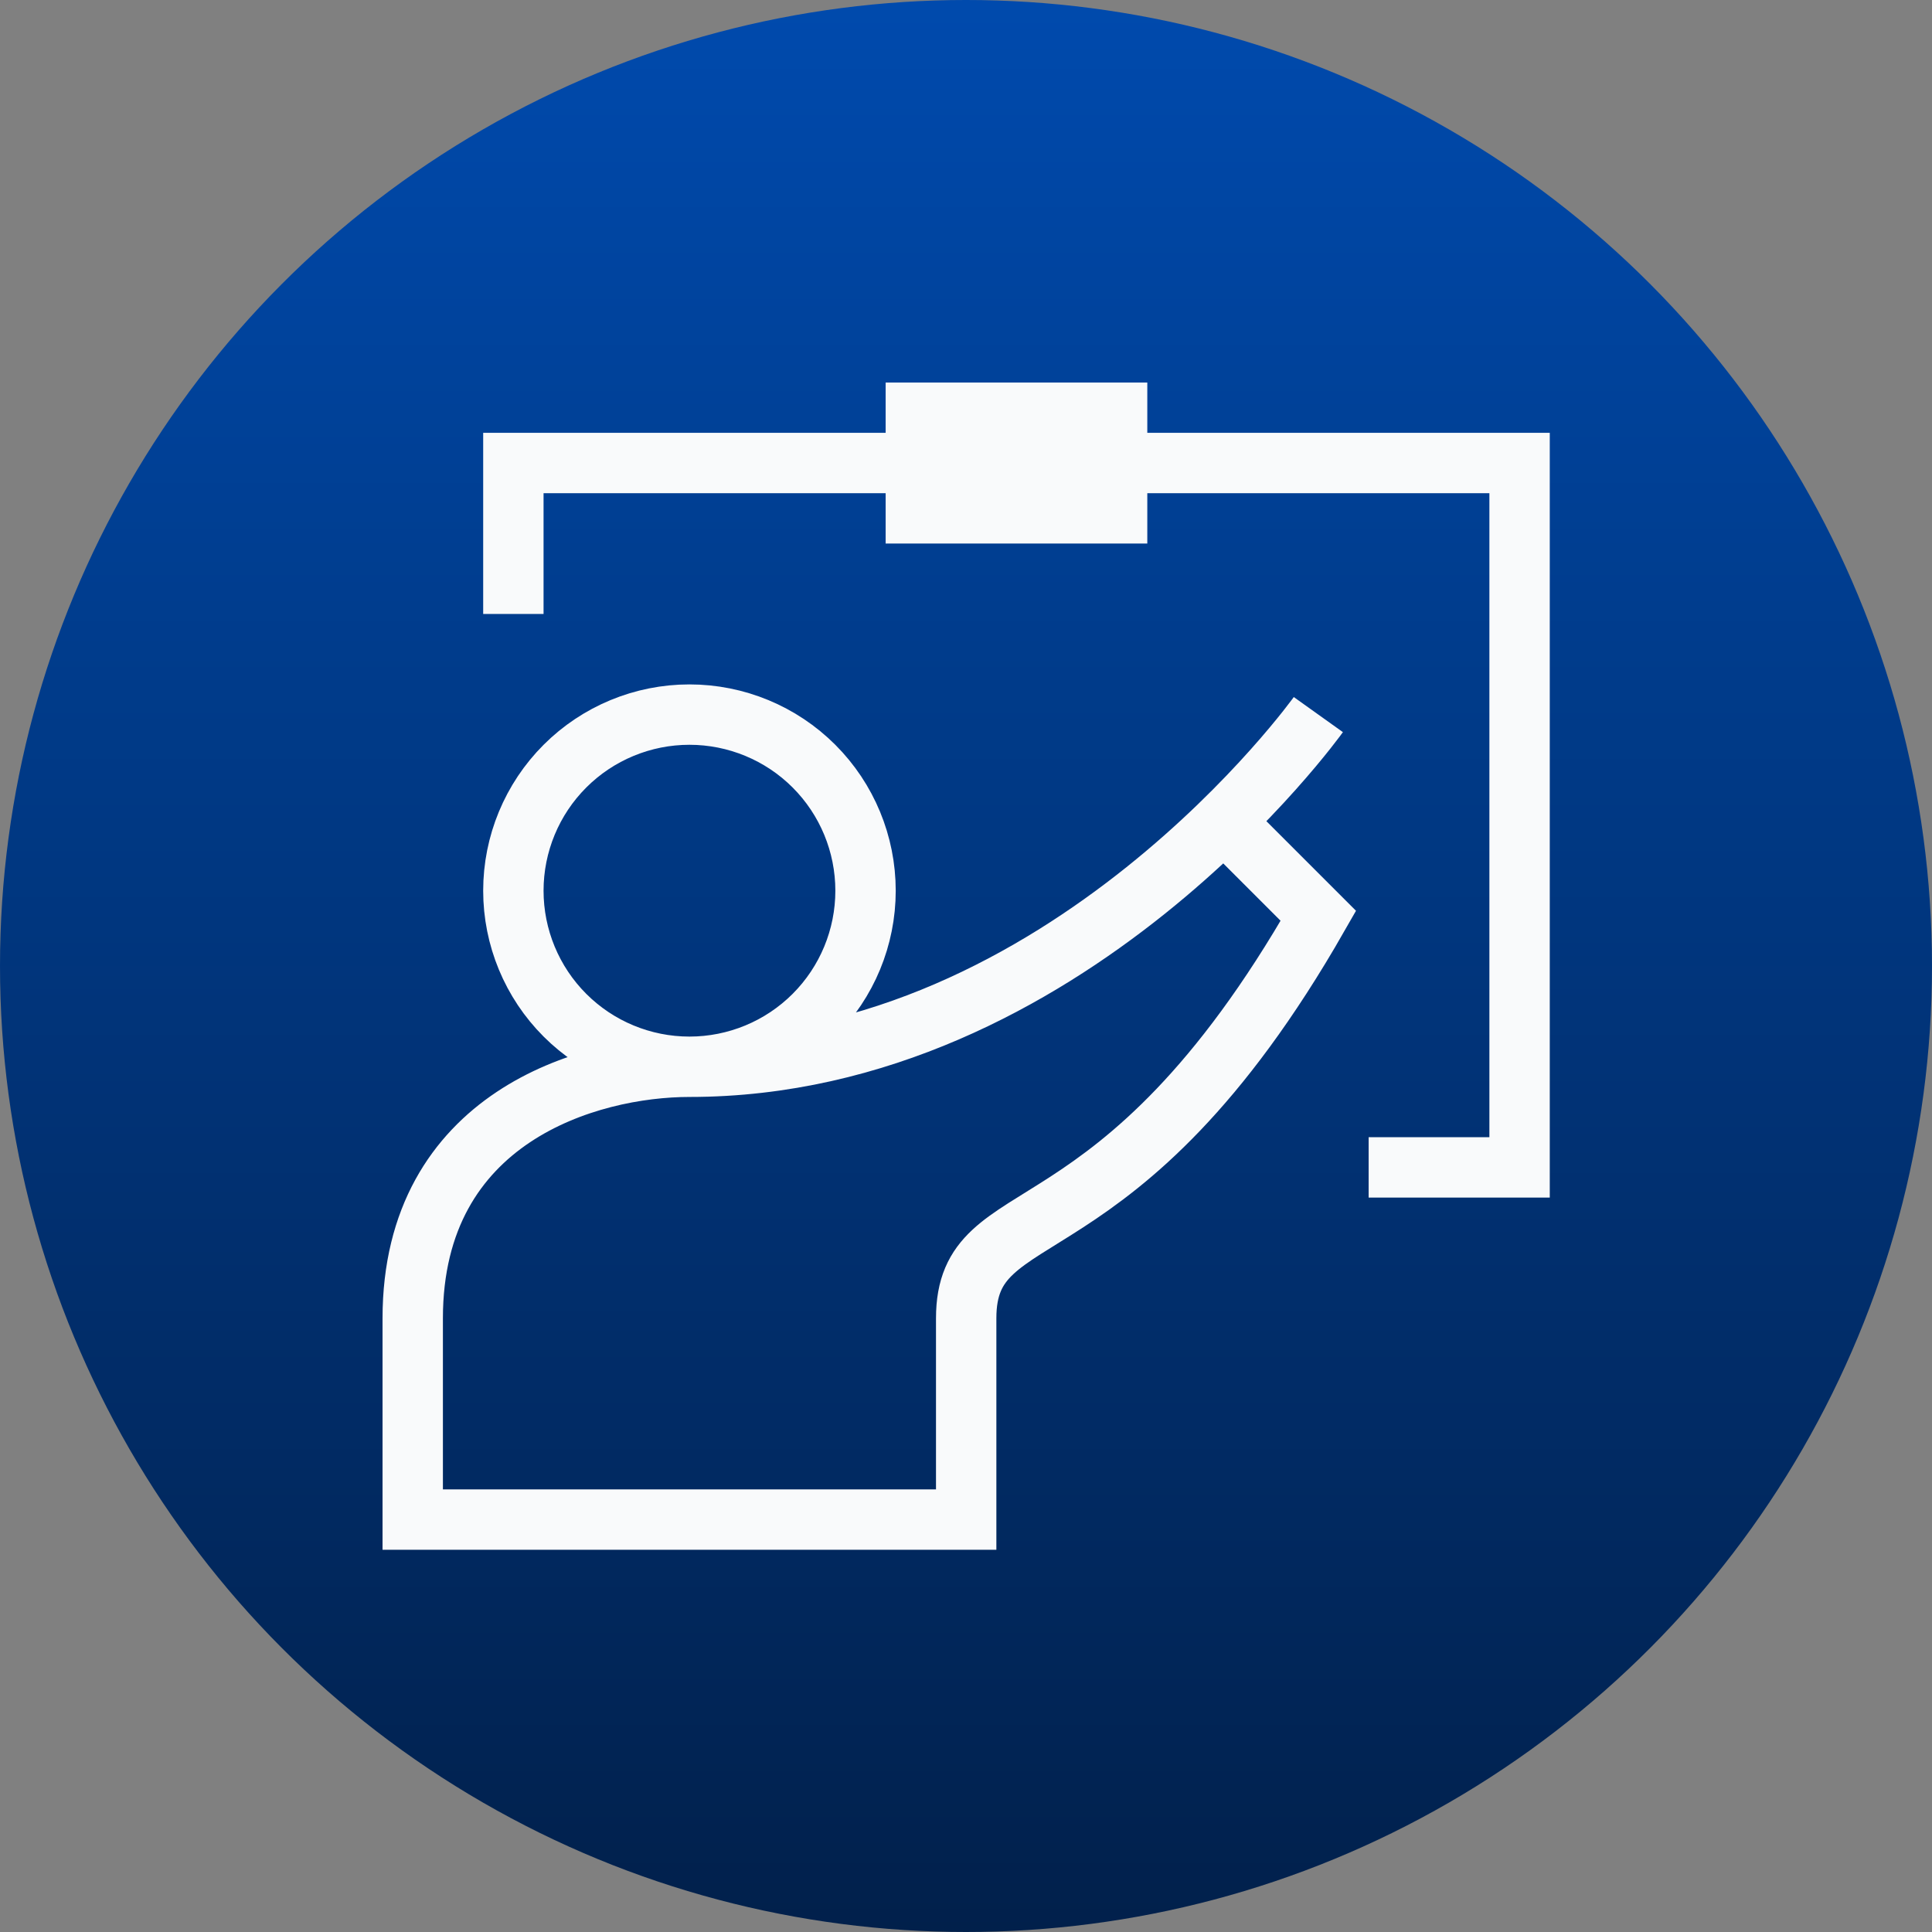
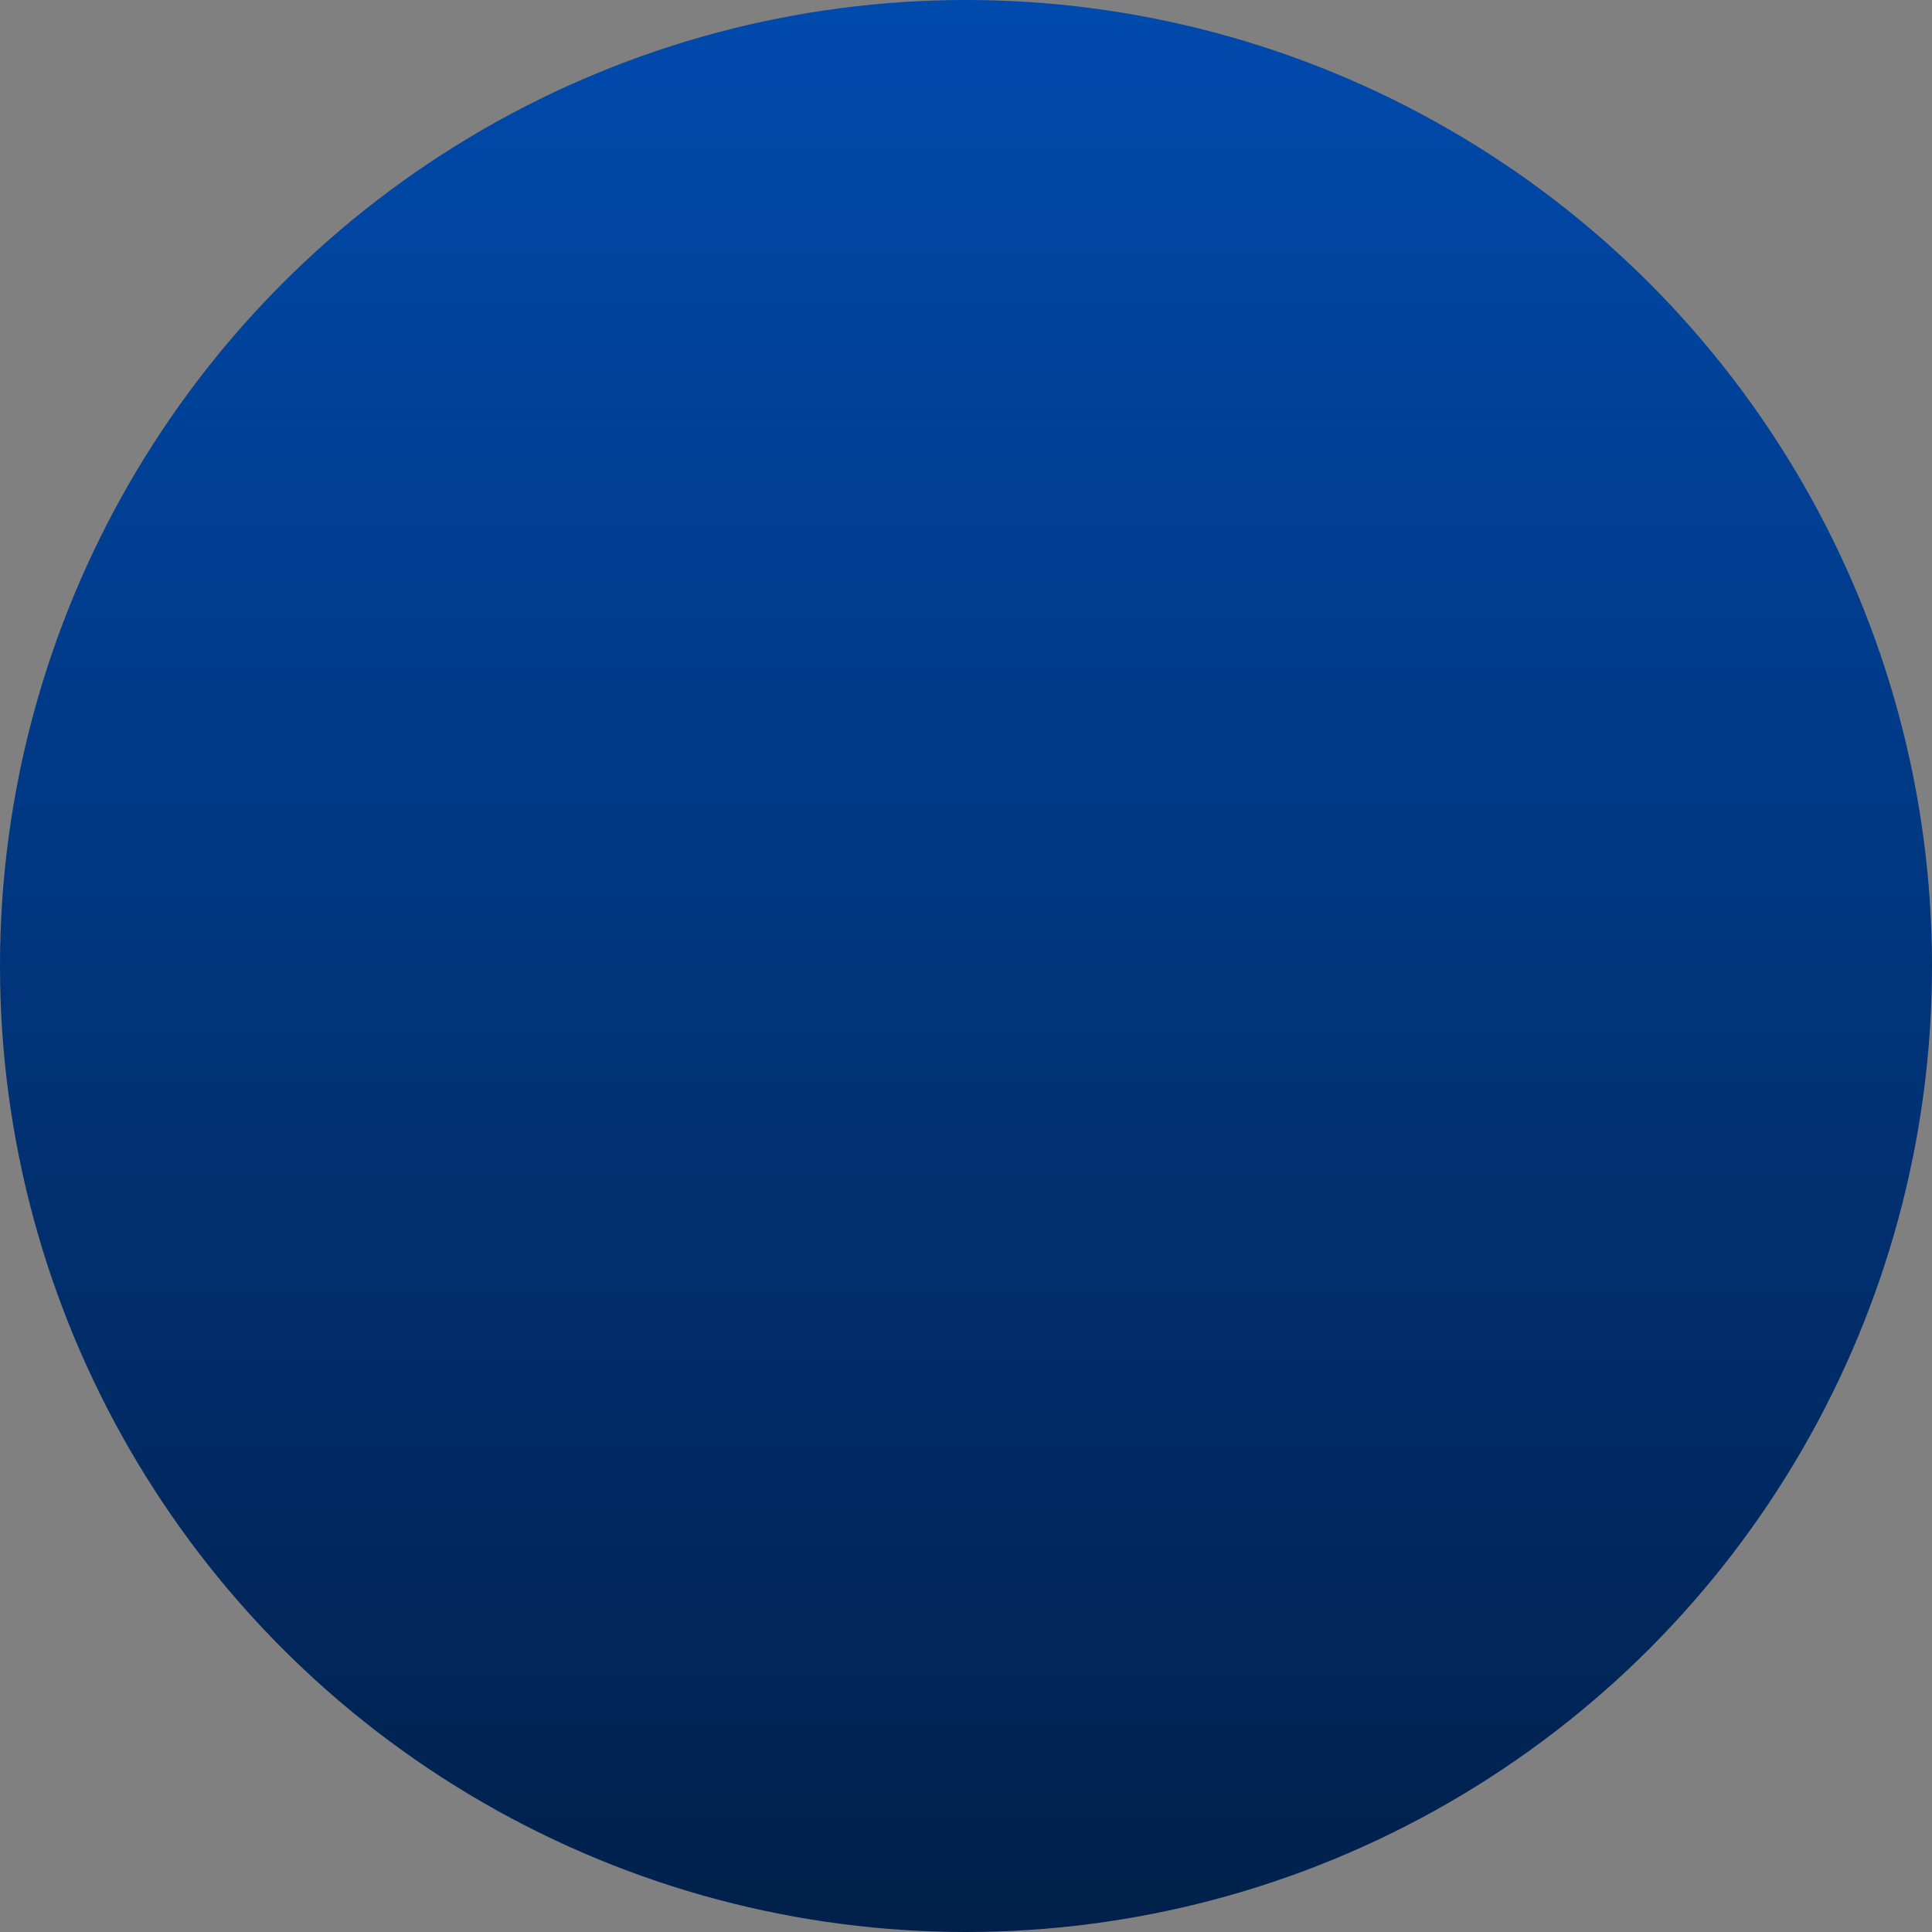
<svg xmlns="http://www.w3.org/2000/svg" width="32" height="32" viewBox="0 0 32 32" fill="none">
  <rect x="0" y="0" width="32" height="32" fill="#808080" stroke="none" />
  <circle cx="16" cy="16" r="16" fill="url(#paint0_linear_1101_25115)" />
  <g clip-path="url(#clip0_1101_25115)">
-     <path d="M21.836 11.836C21.836 11.836 17.669 17.669 11.419 17.669M11.419 17.669C9.753 17.669 6.836 18.503 6.836 21.836V25.169H16.003V21.836C16.003 19.753 18.503 21.003 21.836 15.169L20.586 13.919M11.419 17.669C12.193 17.669 12.935 17.362 13.482 16.815C14.029 16.268 14.336 15.526 14.336 14.753C14.336 13.979 14.029 13.237 13.482 12.69C12.935 12.143 12.193 11.836 11.419 11.836C10.646 11.836 9.904 12.143 9.357 12.69C8.81 13.237 8.503 13.979 8.503 14.753C8.503 15.526 8.81 16.268 9.357 16.815C9.904 17.362 10.646 17.669 11.419 17.669ZM8.503 10.169V7.669H25.169V19.336H22.669M15.169 6.836H18.503V8.503H15.169V6.836Z" stroke="#F9FAFB" />
-   </g>
+     </g>
  <defs>
    <linearGradient id="paint0_linear_1101_25115" x1="16" y1="0" x2="16" y2="32" gradientUnits="userSpaceOnUse">
      <stop stop-color="#004AAD" />
      <stop offset="1" stop-color="#01204B" />
    </linearGradient>
    <clipPath id="clip0_1101_25115">
-       <rect width="20" height="20" fill="white" transform="translate(6 6)" />
-     </clipPath>
+       </clipPath>
  </defs>
</svg>